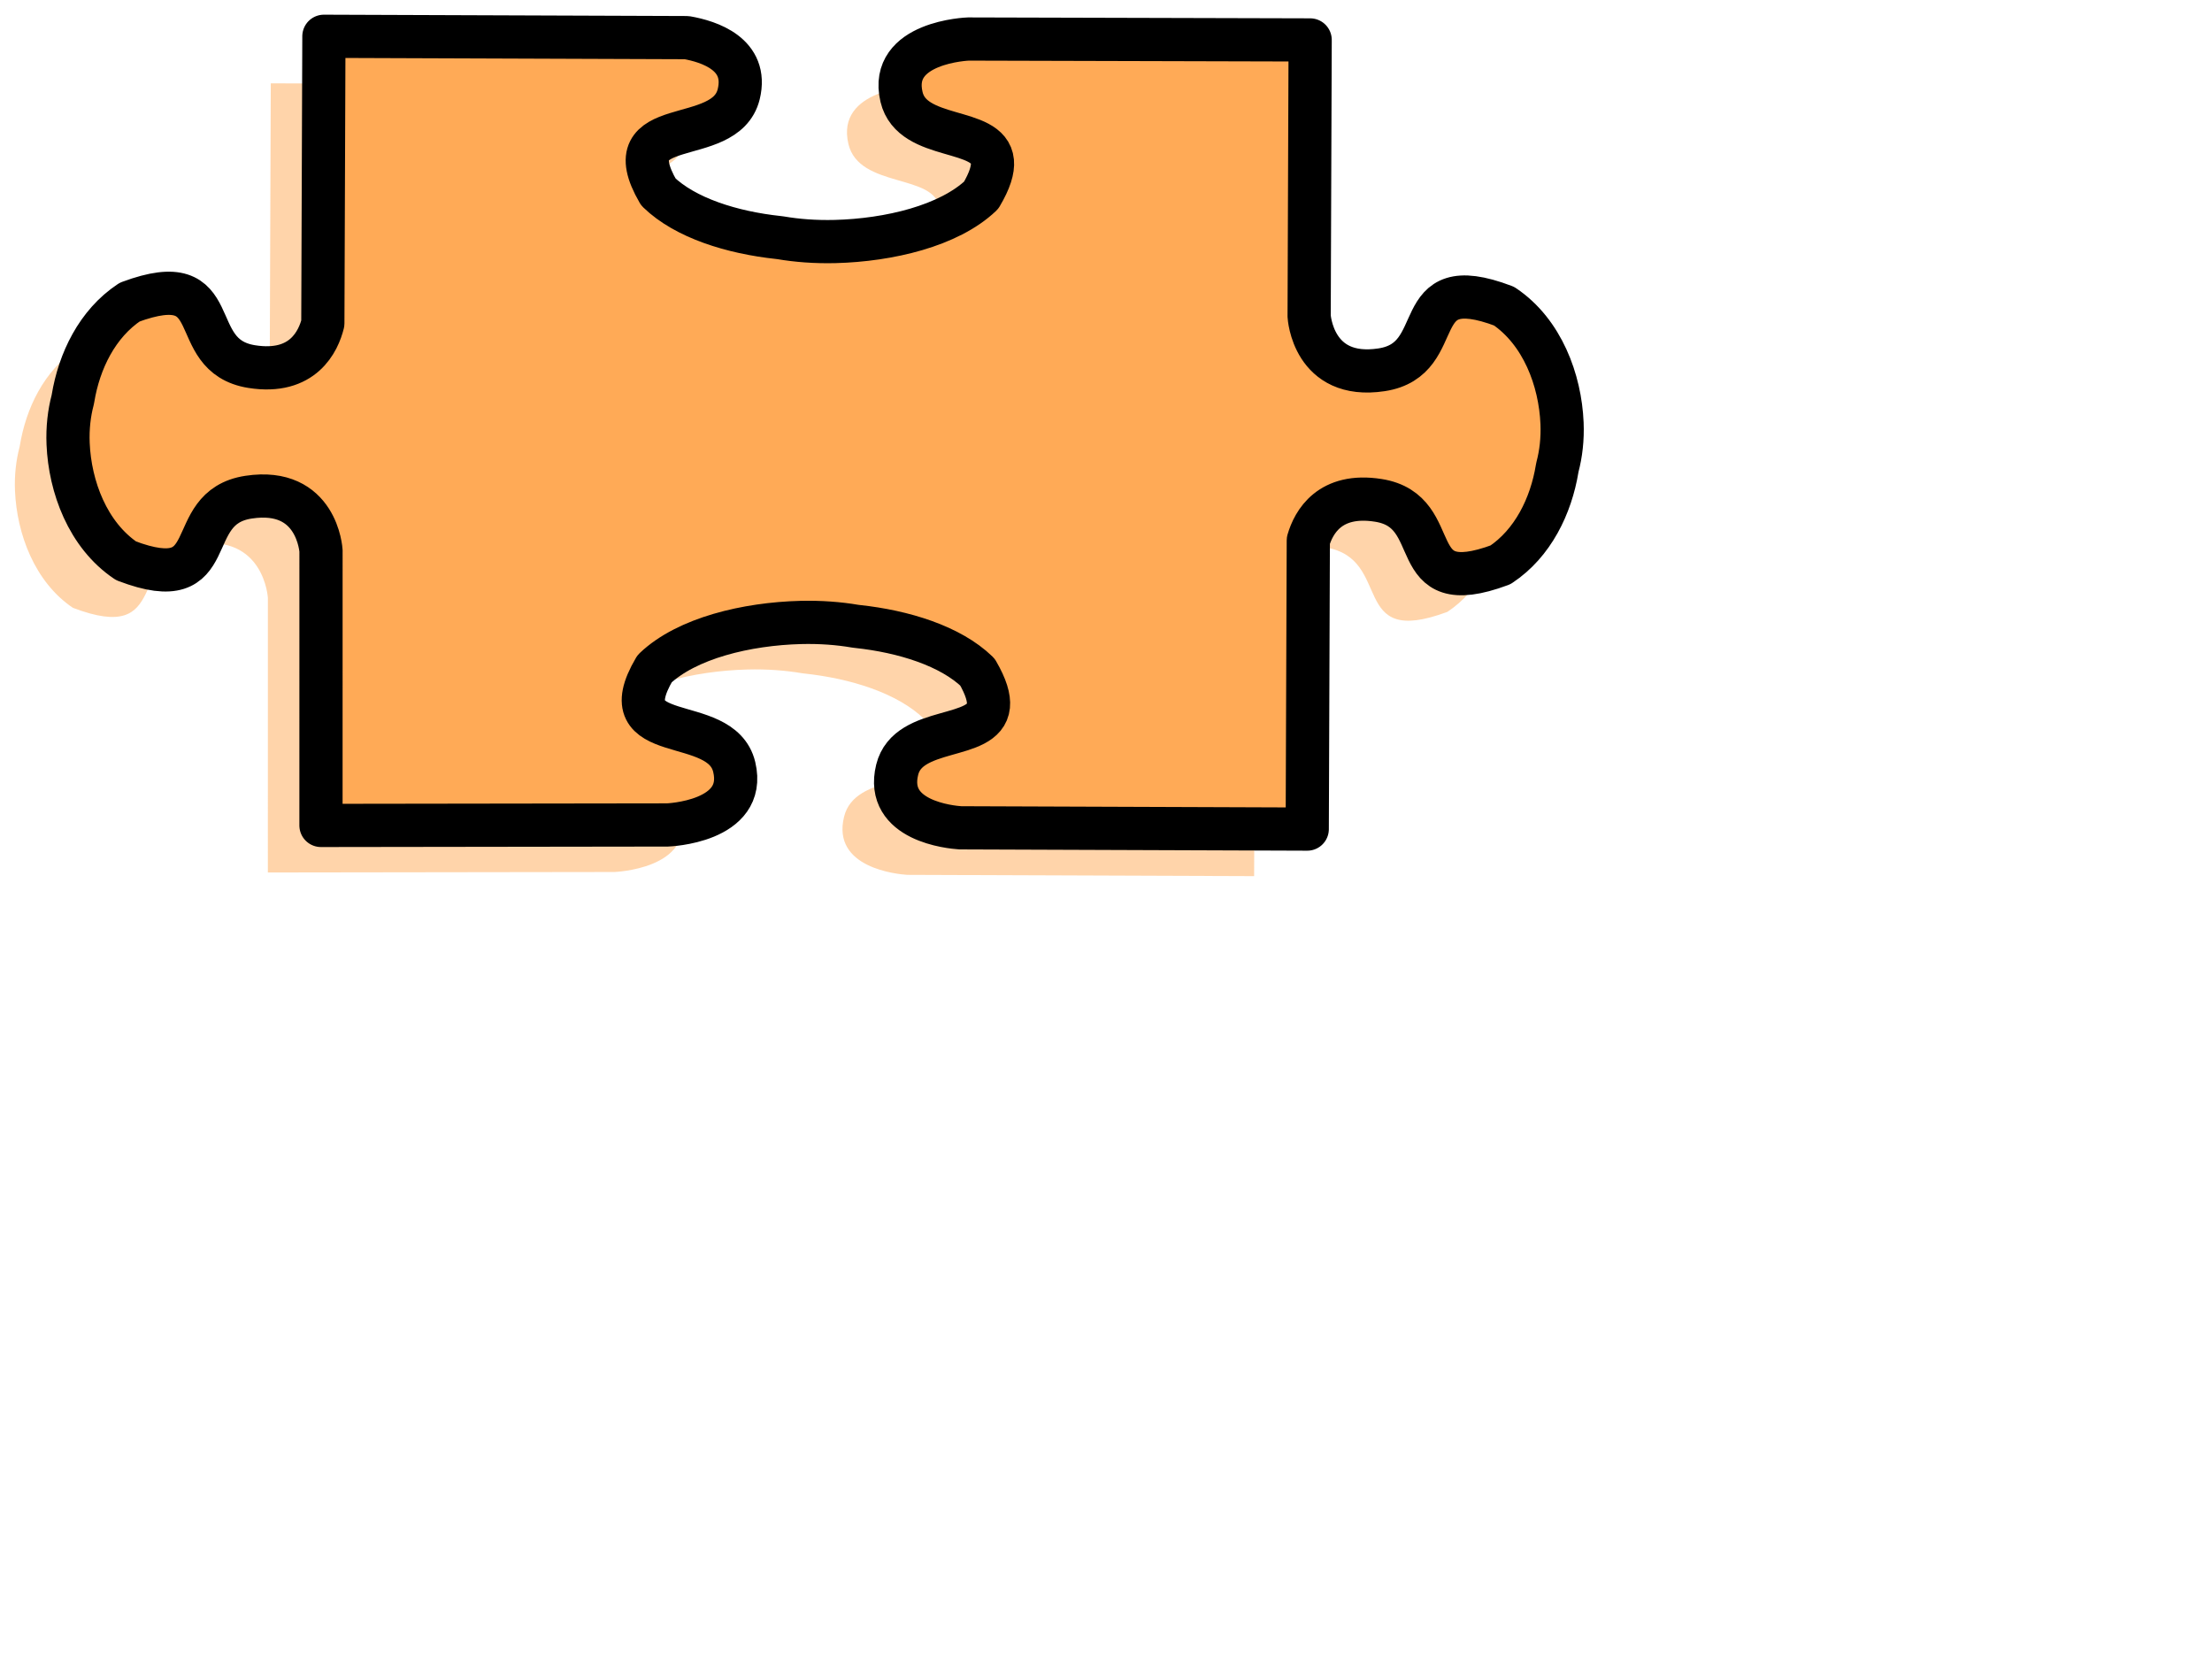
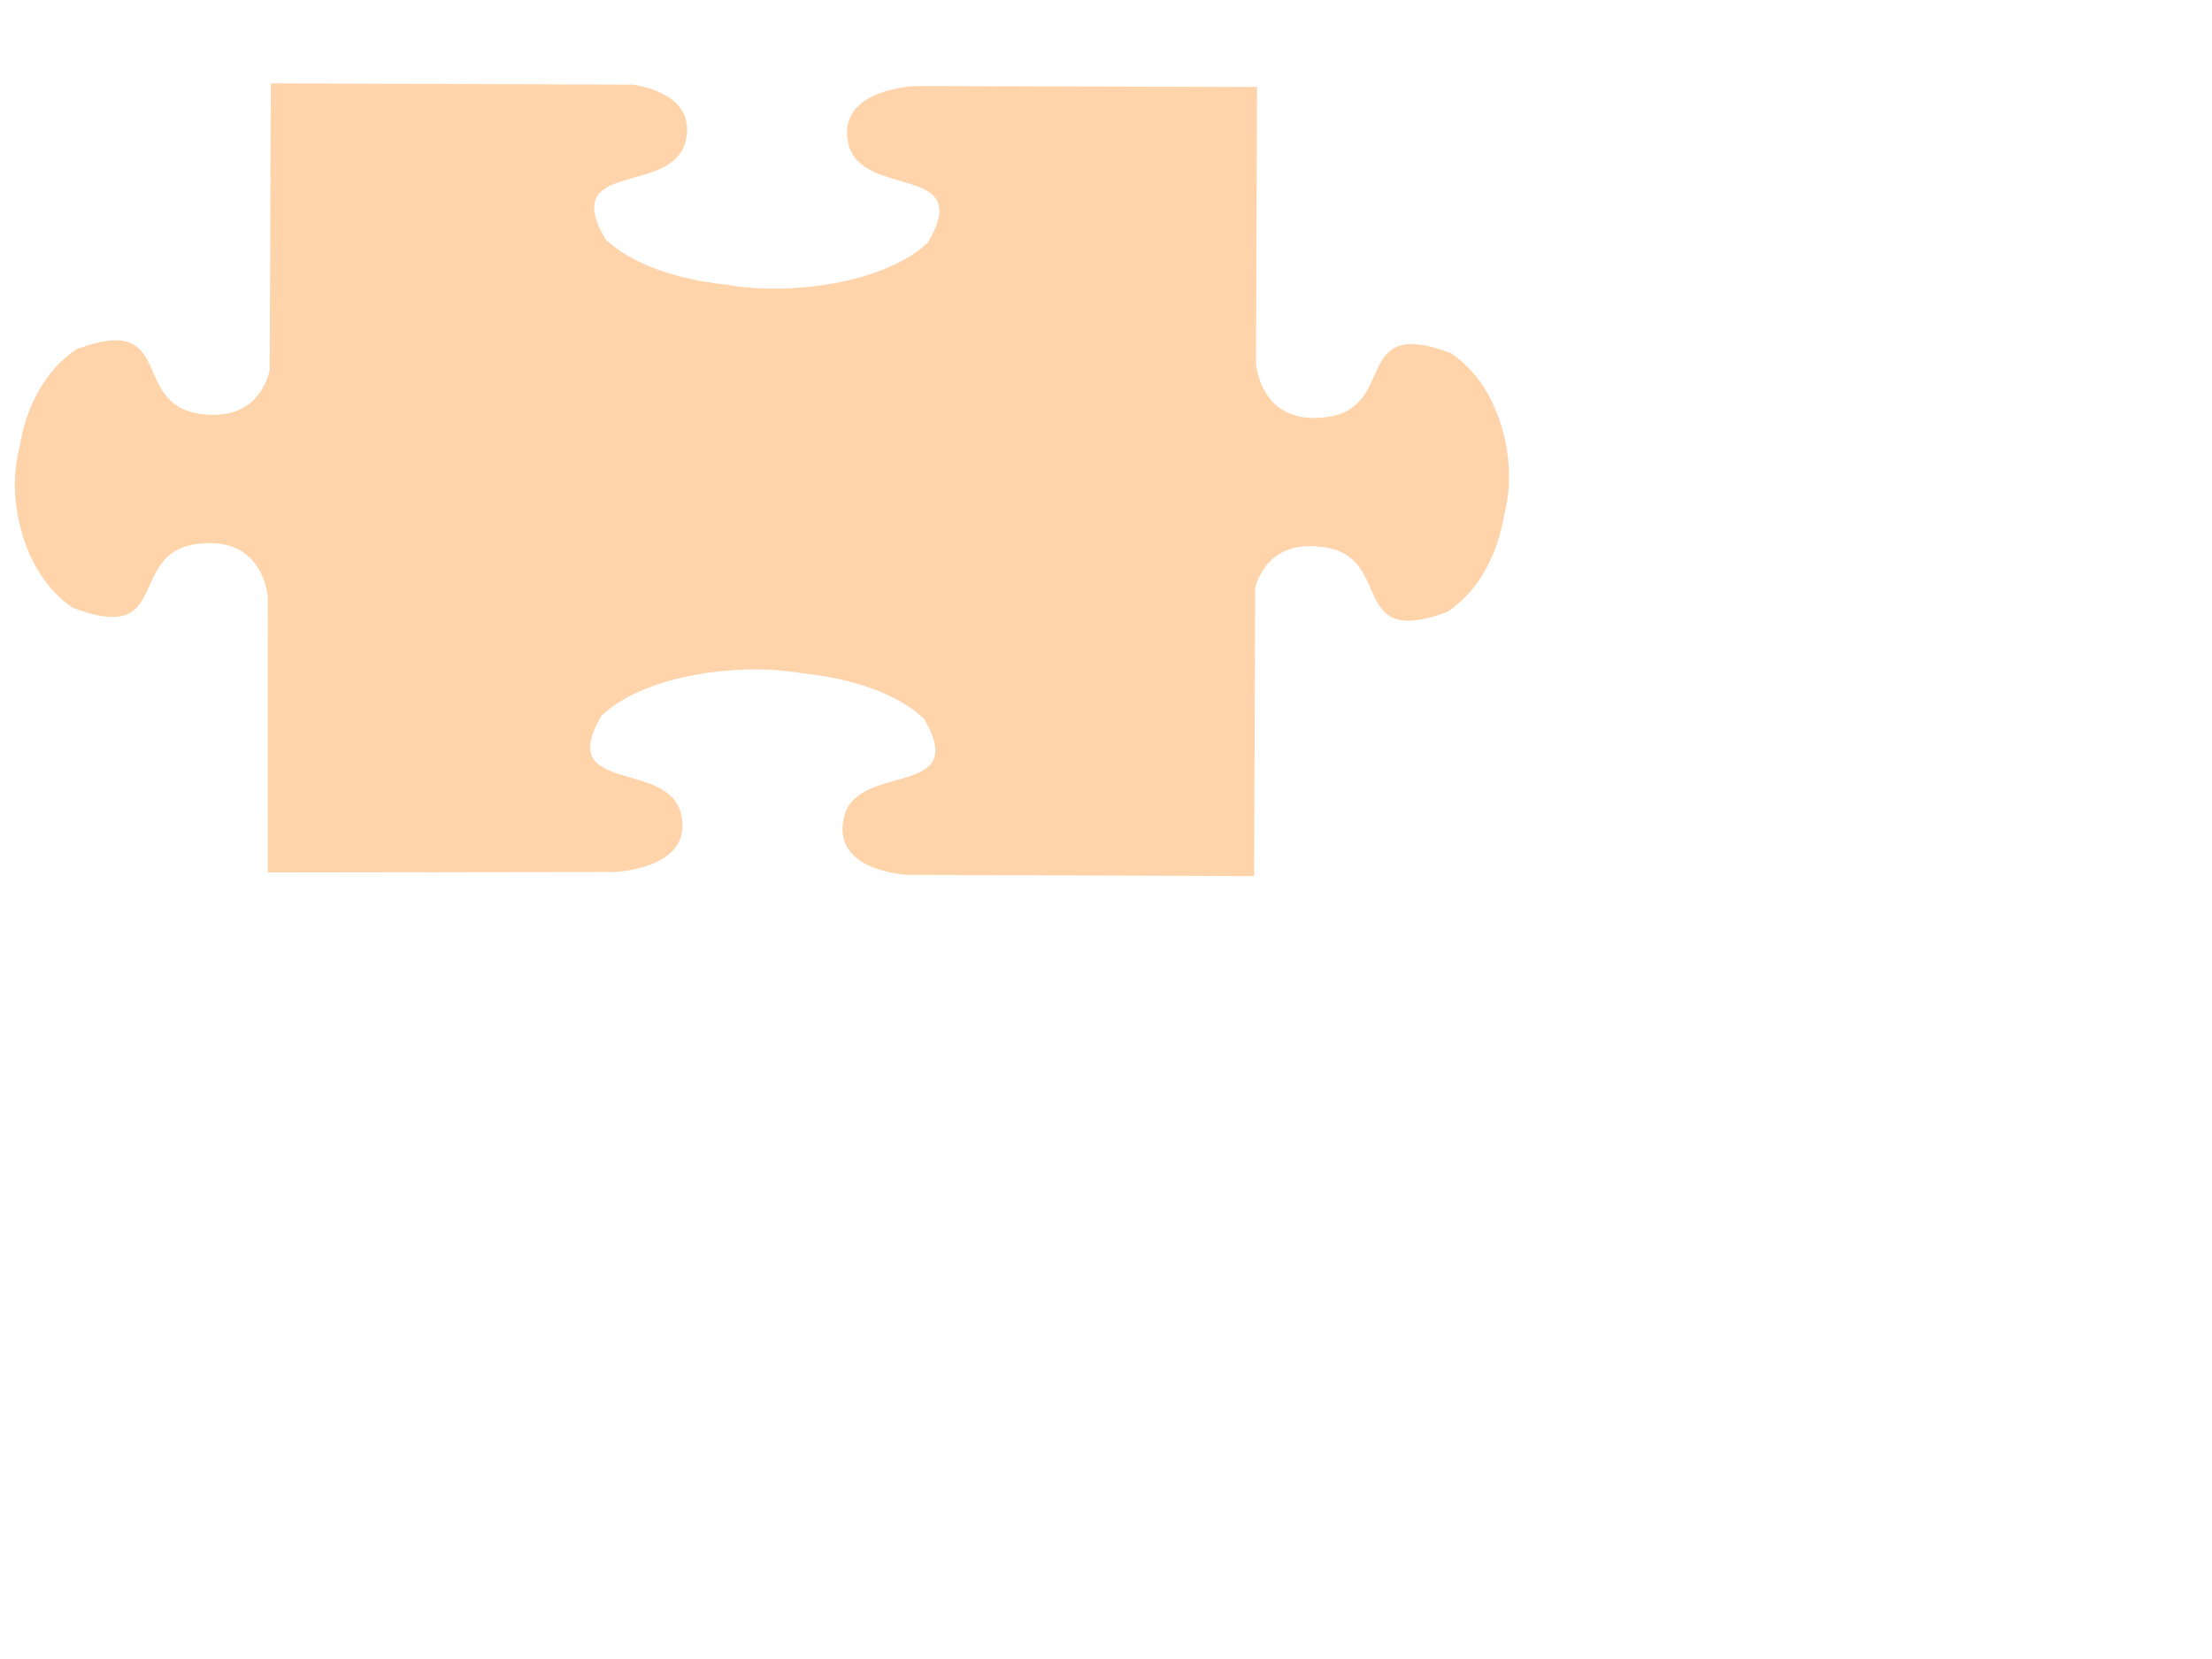
<svg xmlns="http://www.w3.org/2000/svg" width="640" height="480">
  <title>Puzzle Piece Test</title>
  <g>
    <title>Layer 1</title>
    <g id="g842" transform="rotate(90.212 228.143 131.993)">
      <path d="m231.426,-76.455c-12.425,0.571 -26.362,5.767 -33.797,16.895c-10.814,28.753 15.456,15.477 18.546,35.383c3.09,19.906 -15.455,21.007 -15.455,21.007l0,0l-79.907,0c0,0 0.102,98.881 0.102,98.881c0,0 0.882,23.141 16.835,19.285c12.961,-3.133 8.365,-25.377 18.546,-26.362c2.35,-0.227 5.489,0.689 9.81,3.22c8.918,9.277 13.082,26.668 13.539,42.173c0.169,5.723 -0.232,11.106 -1.022,15.811c-0.02,0.209 -0.055,0.429 -0.077,0.638c-1.385,13.377 -5.528,26.947 -13.054,34.777c-23.043,13.494 -12.403,-19.287 -28.356,-23.142c-11.623,-2.809 -15.213,8.648 -16.324,15.109l0,104.969l83.05,0c5.069,1.243 14.911,5.599 12.594,20.529c-3.09,19.906 -29.335,6.63 -18.521,35.383c6.275,9.392 17.15,14.561 27.871,16.289c0.167,0.027 0.344,0.07 0.511,0.096c3.77,0.986 8.084,1.486 12.671,1.275c12.425,-0.571 26.362,-5.767 33.797,-16.894c10.814,-28.753 -15.456,-15.477 -18.546,-35.383c-3.09,-19.906 15.455,-21.006 15.455,-21.006l79.448,-0.287c0,0 -0.511,-100.22 -0.511,-100.22c0,0 -0.882,-23.141 -16.835,-19.285c-15.953,3.856 -5.313,36.637 -28.356,23.142c-8.918,-9.277 -13.082,-26.668 -13.539,-42.173c-0.169,-5.723 0.232,-11.106 1.022,-15.811c0.02,-0.209 0.055,-0.429 0.077,-0.638c1.385,-13.377 5.528,-26.947 13.054,-34.777c4.32,-2.53 7.46,-3.447 9.81,-3.22c10.181,0.985 5.585,23.197 18.546,26.33c14.884,3.597 16.563,-15.647 16.733,-18.329l0,-100.379l-83.509,0c-5.236,-1.512 -13.868,-6.112 -11.674,-20.242c3.09,-19.906 29.335,-6.63 18.521,-35.383c-6.275,-9.391 -17.15,-14.561 -27.871,-16.289c-0.167,-0.027 -0.344,-0.07 -0.511,-0.096c-3.77,-0.986 -8.084,-1.486 -12.671,-1.275z" id="path1592" stroke-width="2.868pt" fill-rule="evenodd" fill-opacity="0.5" fill="#ffaa56" />
-       <path d="m217.759,-91.772c-12.425,0.571 -26.362,5.767 -33.797,16.895c-10.814,28.753 15.456,15.477 18.546,35.383c3.09,19.906 -15.455,21.007 -15.455,21.007l0,0l-79.907,0c0,0 0.102,98.881 0.102,98.881c0,0 0.882,23.141 16.835,19.285c12.961,-3.133 8.365,-25.377 18.546,-26.362c2.35,-0.227 5.489,0.689 9.81,3.22c8.918,9.277 13.082,26.668 13.539,42.173c0.169,5.723 -0.232,11.106 -1.022,15.811c-0.02,0.209 -0.055,0.429 -0.077,0.638c-1.385,13.377 -5.528,26.947 -13.054,34.777c-23.043,13.494 -12.403,-19.287 -28.356,-23.142c-11.623,-2.809 -15.213,8.648 -16.324,15.109l0,104.969l83.05,0c5.069,1.243 14.911,5.599 12.594,20.528c-3.09,19.906 -29.335,6.63 -18.521,35.383c6.275,9.392 17.15,14.561 27.87,16.289c0.167,0.027 0.344,0.07 0.511,0.096c3.77,0.986 8.084,1.486 12.671,1.275c12.425,-0.571 26.362,-5.767 33.797,-16.895c10.814,-28.753 -15.456,-15.477 -18.546,-35.383c-3.09,-19.906 15.455,-21.006 15.455,-21.006l79.448,-0.287c0,0 -0.511,-100.22 -0.511,-100.22c0,0 -0.882,-23.141 -16.835,-19.285c-15.953,3.856 -5.313,36.637 -28.356,23.142c-8.918,-9.277 -13.082,-26.668 -13.539,-42.173c-0.169,-5.723 0.232,-11.106 1.022,-15.811c0.02,-0.209 0.055,-0.429 0.077,-0.637c1.385,-13.377 5.528,-26.947 13.054,-34.777c4.32,-2.53 7.46,-3.447 9.81,-3.219c10.181,0.985 5.585,23.197 18.546,26.33c14.884,3.597 16.563,-15.647 16.733,-18.329l0,-100.379l-83.509,0c-5.236,-1.512 -13.868,-6.112 -11.674,-20.242c3.09,-19.906 29.335,-6.63 18.521,-35.383c-6.275,-9.392 -17.15,-14.561 -27.871,-16.289c-0.167,-0.027 -0.344,-0.07 -0.511,-0.096c-3.77,-0.986 -8.084,-1.486 -12.671,-1.275z" id="path1099" stroke-linejoin="round" stroke-width="12.5" stroke="#000000" fill-rule="evenodd" fill="#ffaa56" />
    </g>
  </g>
</svg>